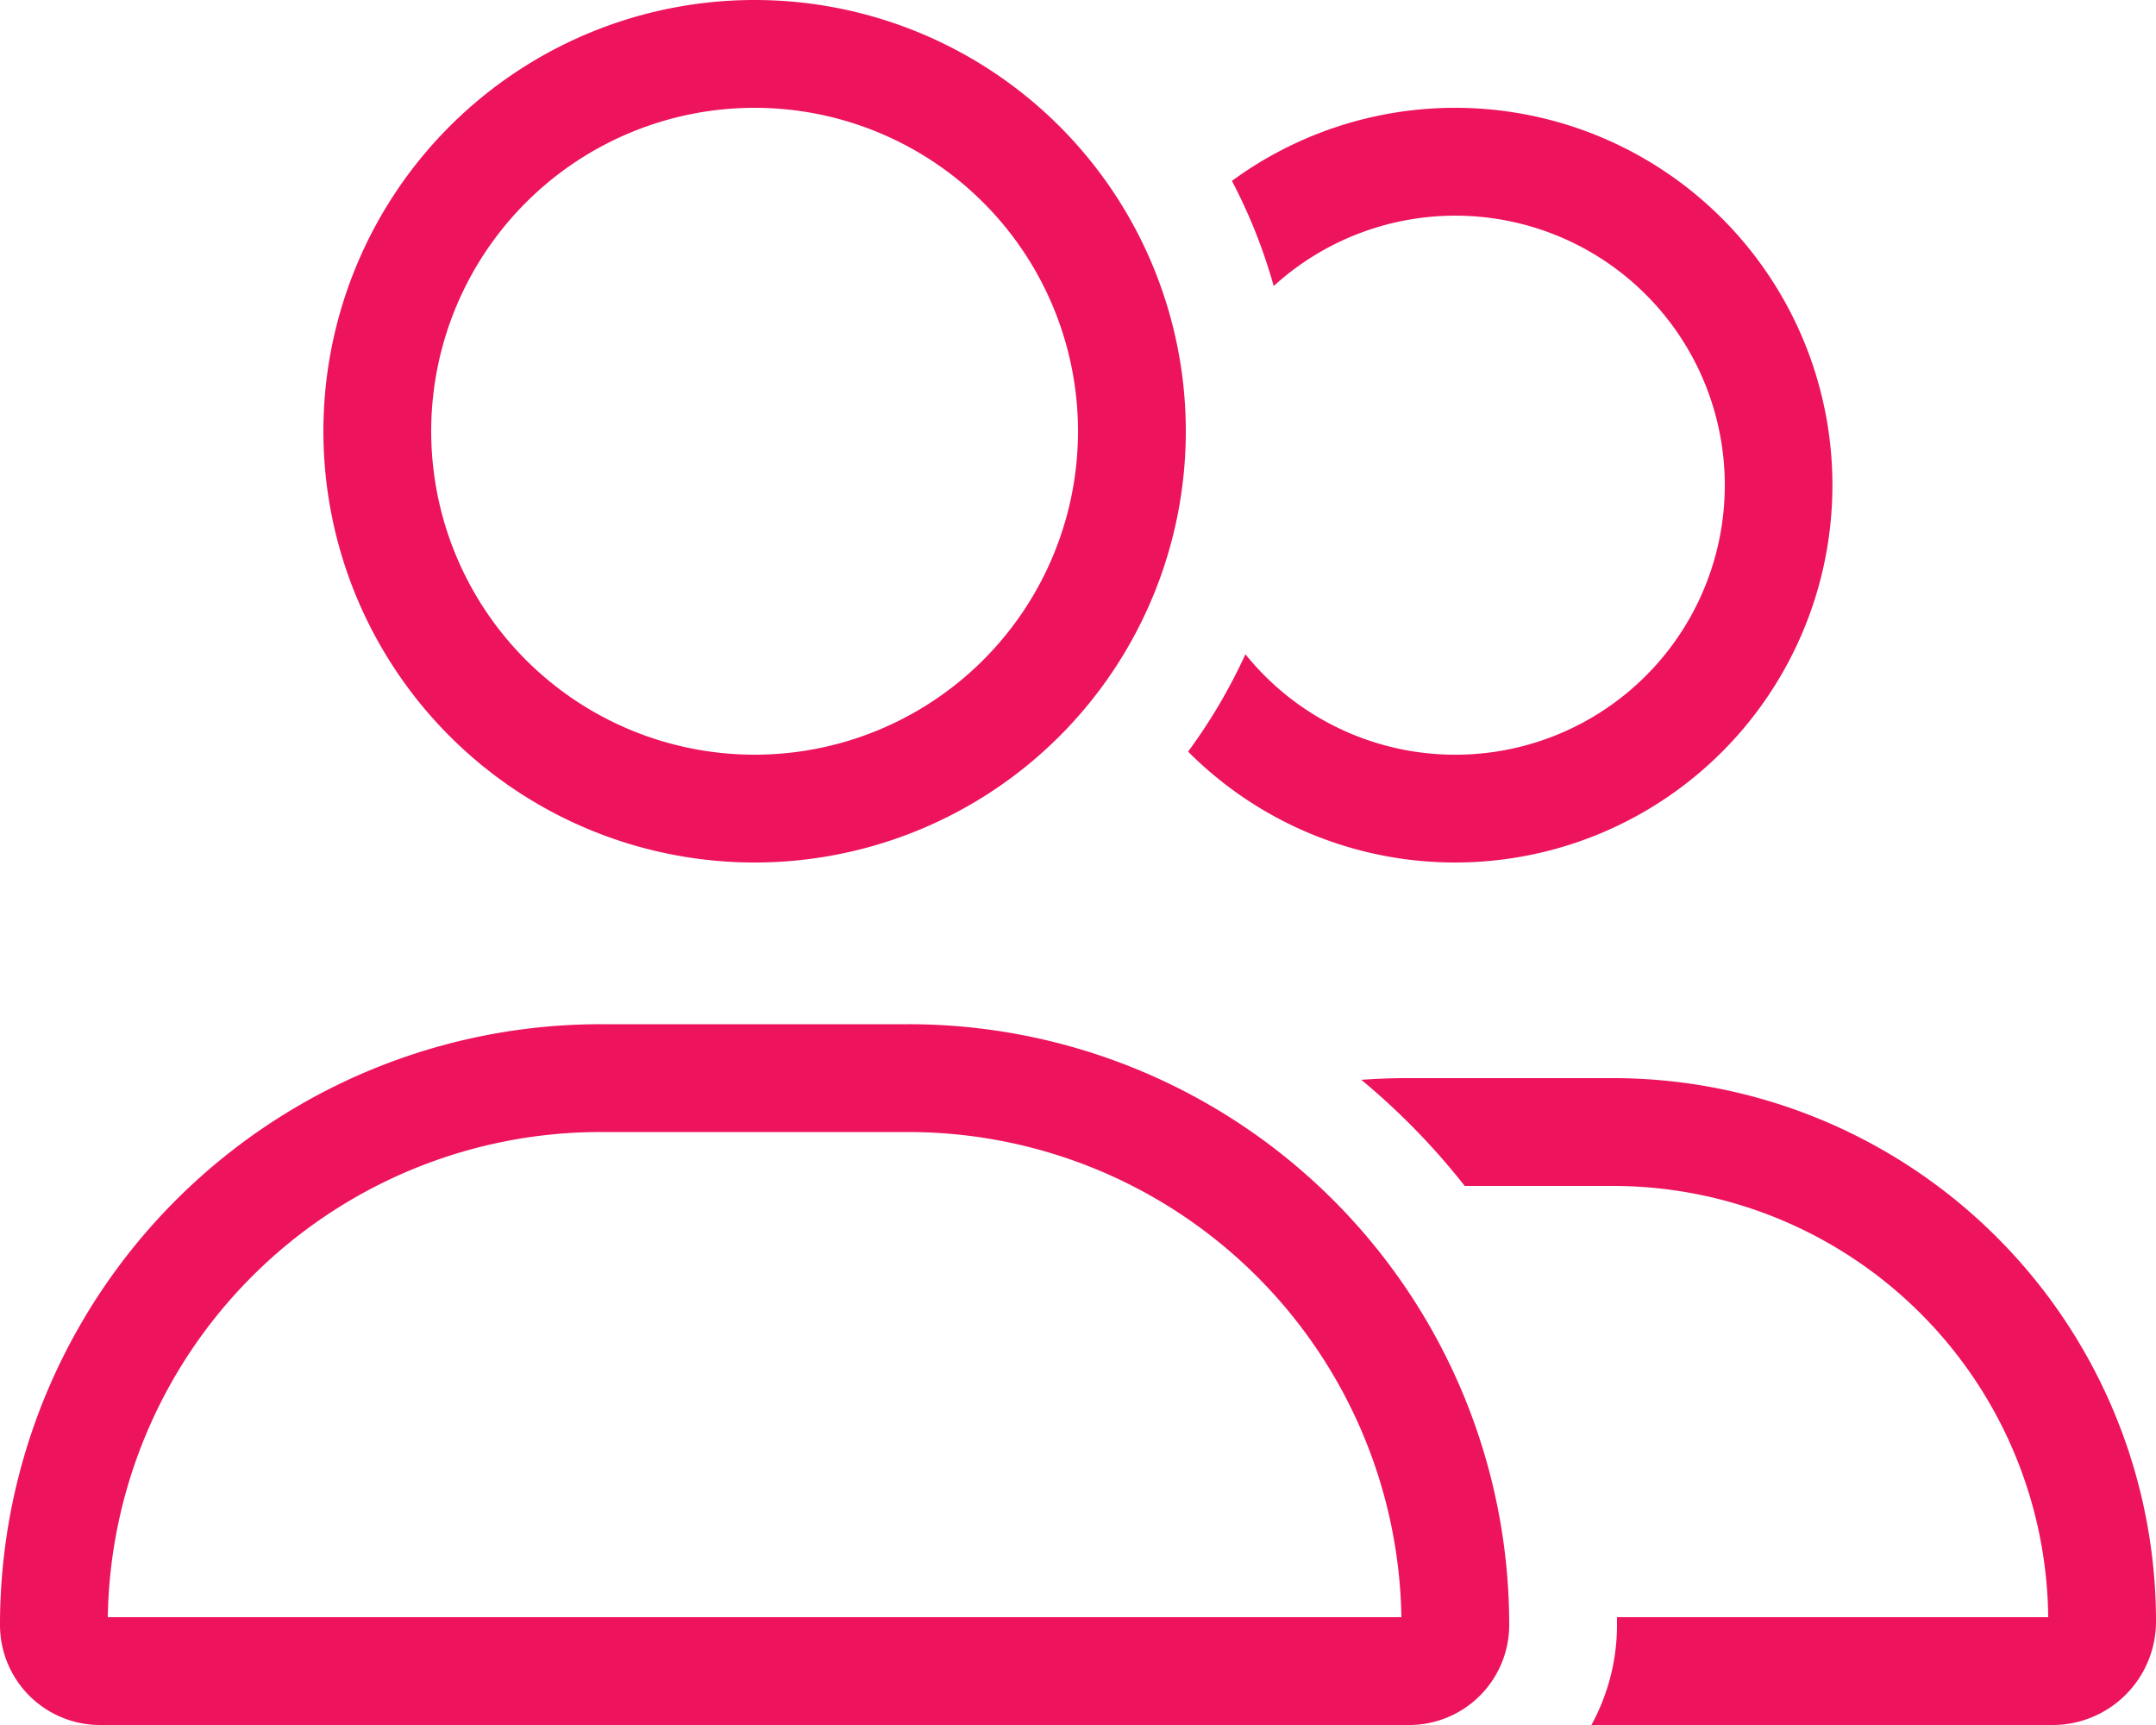
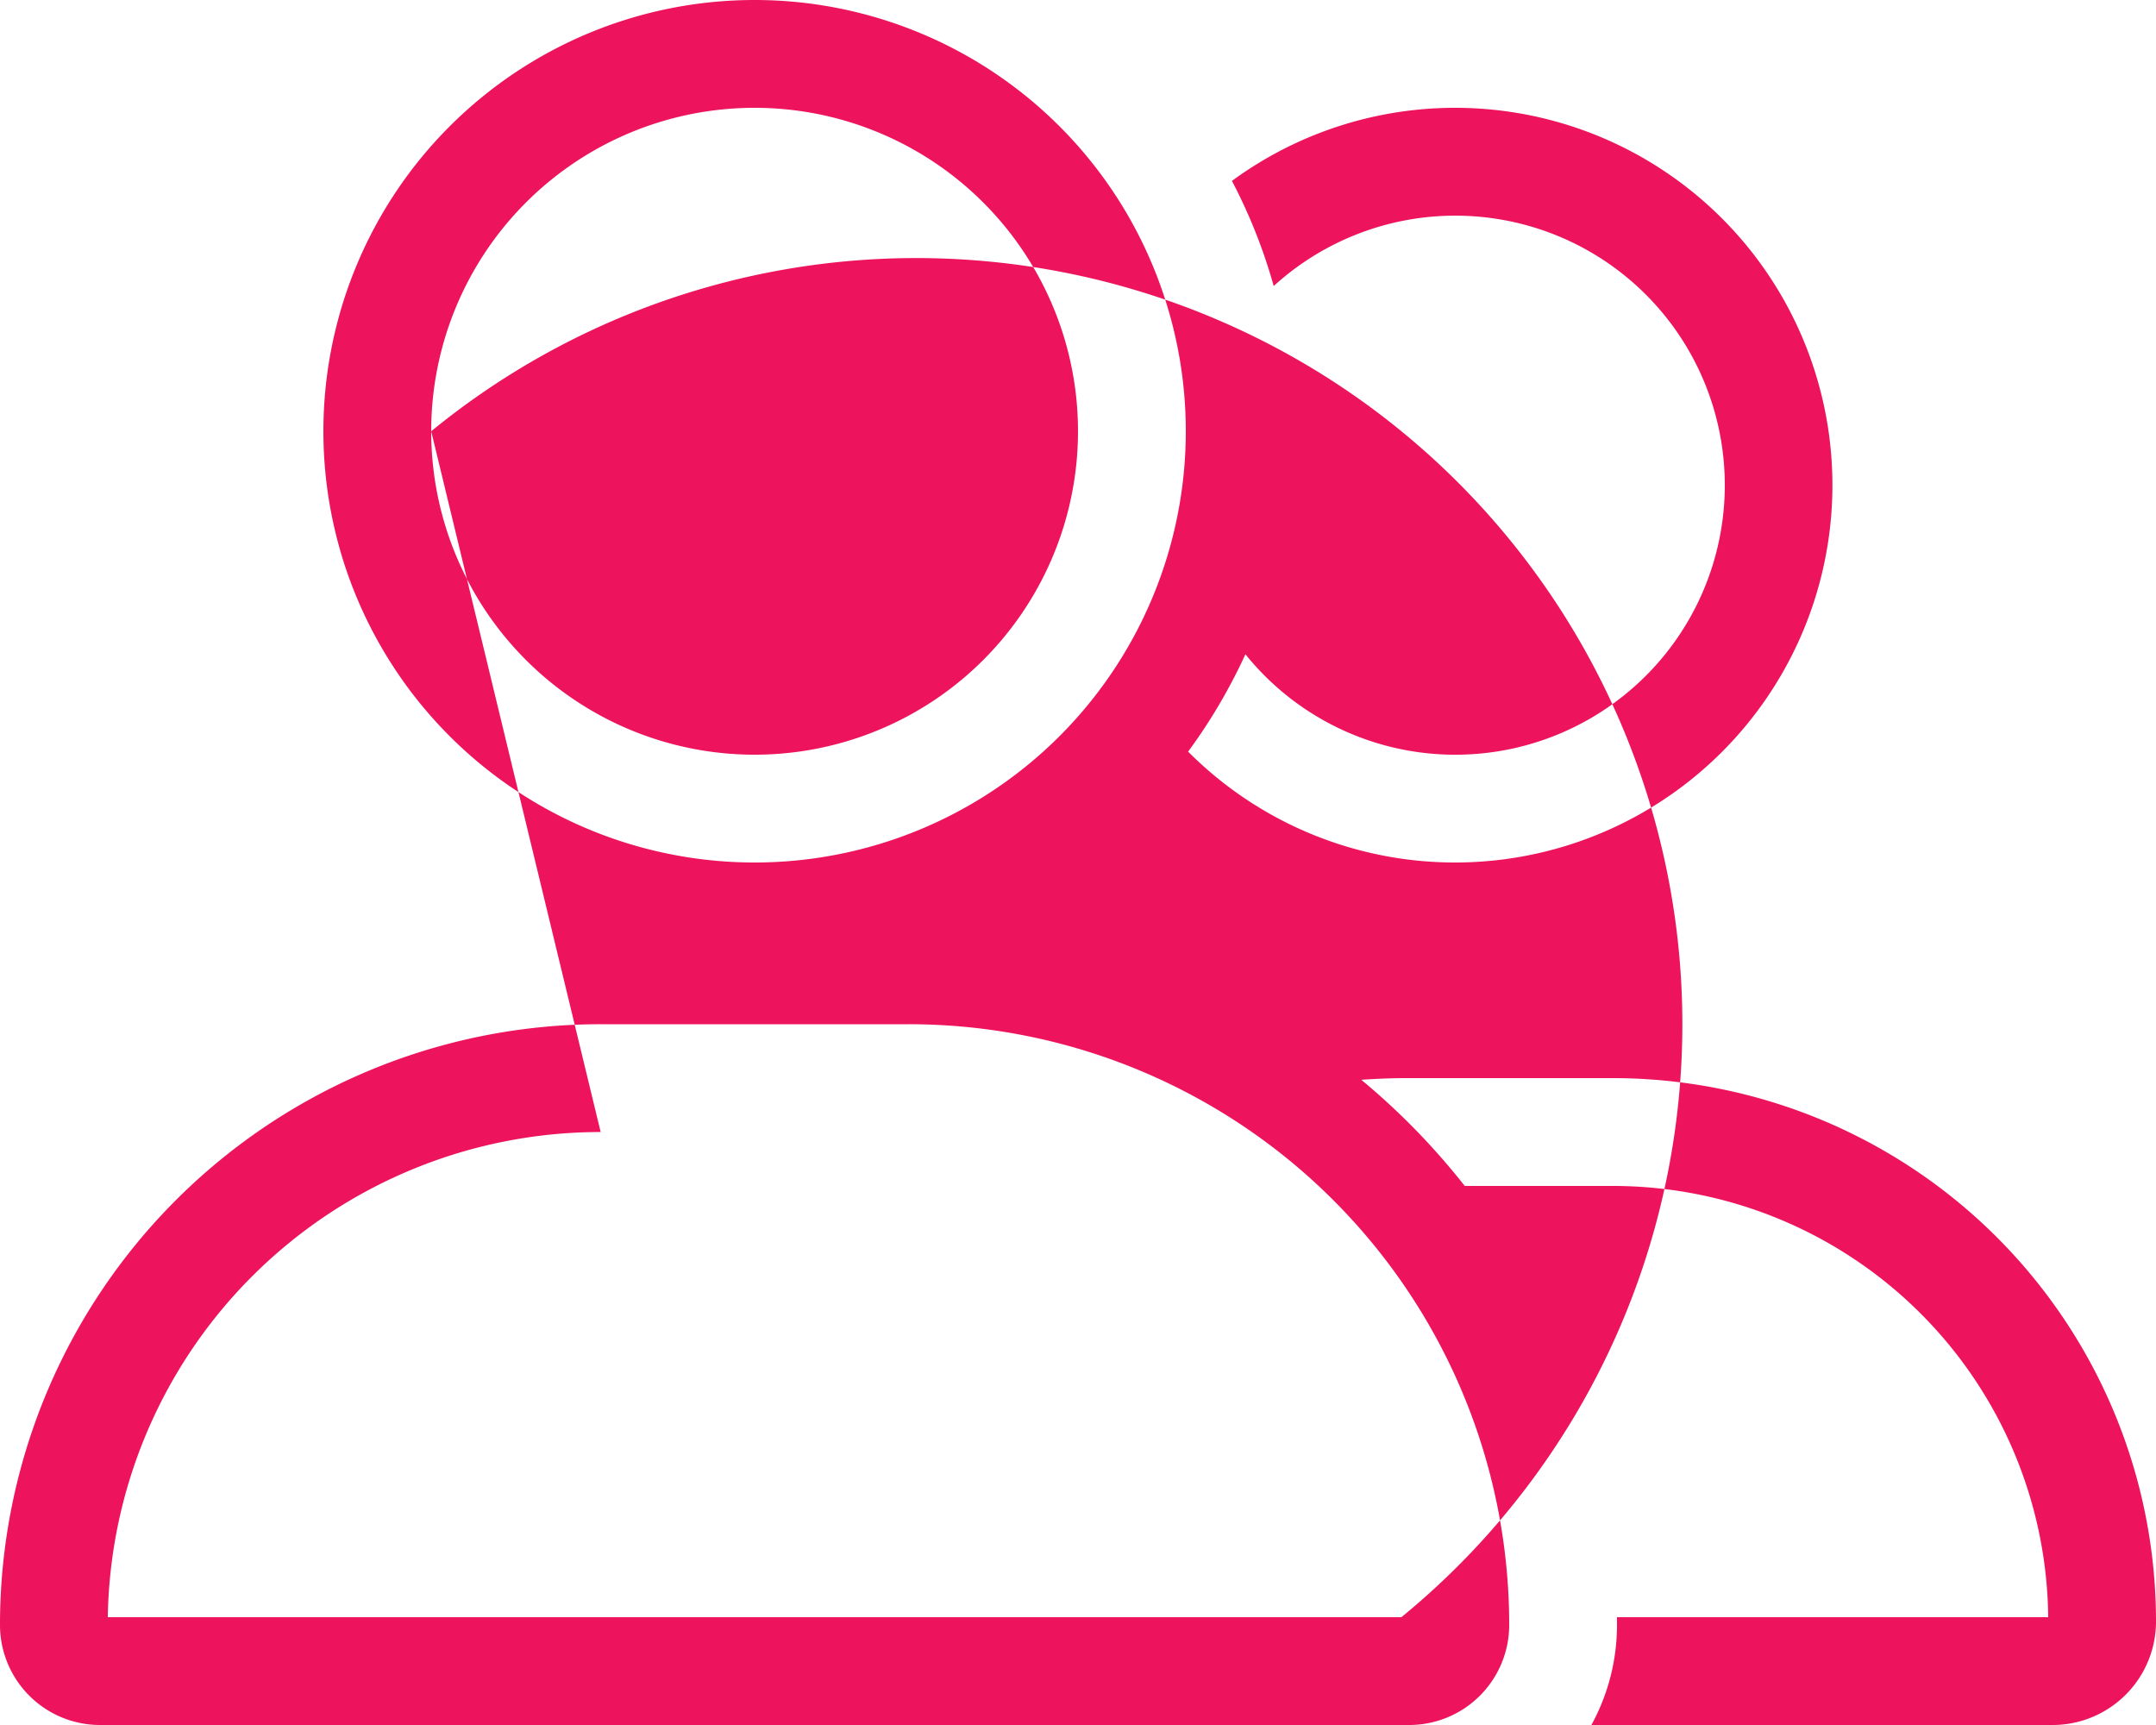
<svg xmlns="http://www.w3.org/2000/svg" width="40" height="32" viewBox="0 0 40 32">
  <defs>
    <style>.a{fill:#ed135c;}</style>
  </defs>
-   <path class="a" d="M8,8a6,6,0,1,1,6,6A6,6,0,0,1,8,8Zm8.856,13A9.151,9.151,0,0,1,26,30H2a9.142,9.142,0,0,1,9.144-9ZM14,16A8,8,0,1,0,6,8,8,8,0,0,0,14,16Zm-2.856,3A11.142,11.142,0,0,0,0,30.144,1.856,1.856,0,0,0,1.856,32H26.144A1.856,1.856,0,0,0,28,30.144,11.142,11.142,0,0,0,16.856,19ZM38.081,32A1.919,1.919,0,0,0,40,30.081,10.08,10.08,0,0,0,29.919,20H26.081c-.275,0-.55.012-.825.031A12.993,12.993,0,0,1,27.175,22h2.744A8.081,8.081,0,0,1,38,30H30v.144A3.864,3.864,0,0,1,29.525,32ZM27,16A7,7,0,1,0,22.856,3.356a9.987,9.987,0,0,1,.775,1.95,5,5,0,1,1-.525,6.831,10.224,10.224,0,0,1-1.063,1.806A6.986,6.986,0,0,0,27,16Z" />
+   <path class="a" d="M8,8a6,6,0,1,1,6,6A6,6,0,0,1,8,8ZA9.151,9.151,0,0,1,26,30H2a9.142,9.142,0,0,1,9.144-9ZM14,16A8,8,0,1,0,6,8,8,8,0,0,0,14,16Zm-2.856,3A11.142,11.142,0,0,0,0,30.144,1.856,1.856,0,0,0,1.856,32H26.144A1.856,1.856,0,0,0,28,30.144,11.142,11.142,0,0,0,16.856,19ZM38.081,32A1.919,1.919,0,0,0,40,30.081,10.08,10.08,0,0,0,29.919,20H26.081c-.275,0-.55.012-.825.031A12.993,12.993,0,0,1,27.175,22h2.744A8.081,8.081,0,0,1,38,30H30v.144A3.864,3.864,0,0,1,29.525,32ZM27,16A7,7,0,1,0,22.856,3.356a9.987,9.987,0,0,1,.775,1.95,5,5,0,1,1-.525,6.831,10.224,10.224,0,0,1-1.063,1.806A6.986,6.986,0,0,0,27,16Z" />
</svg>